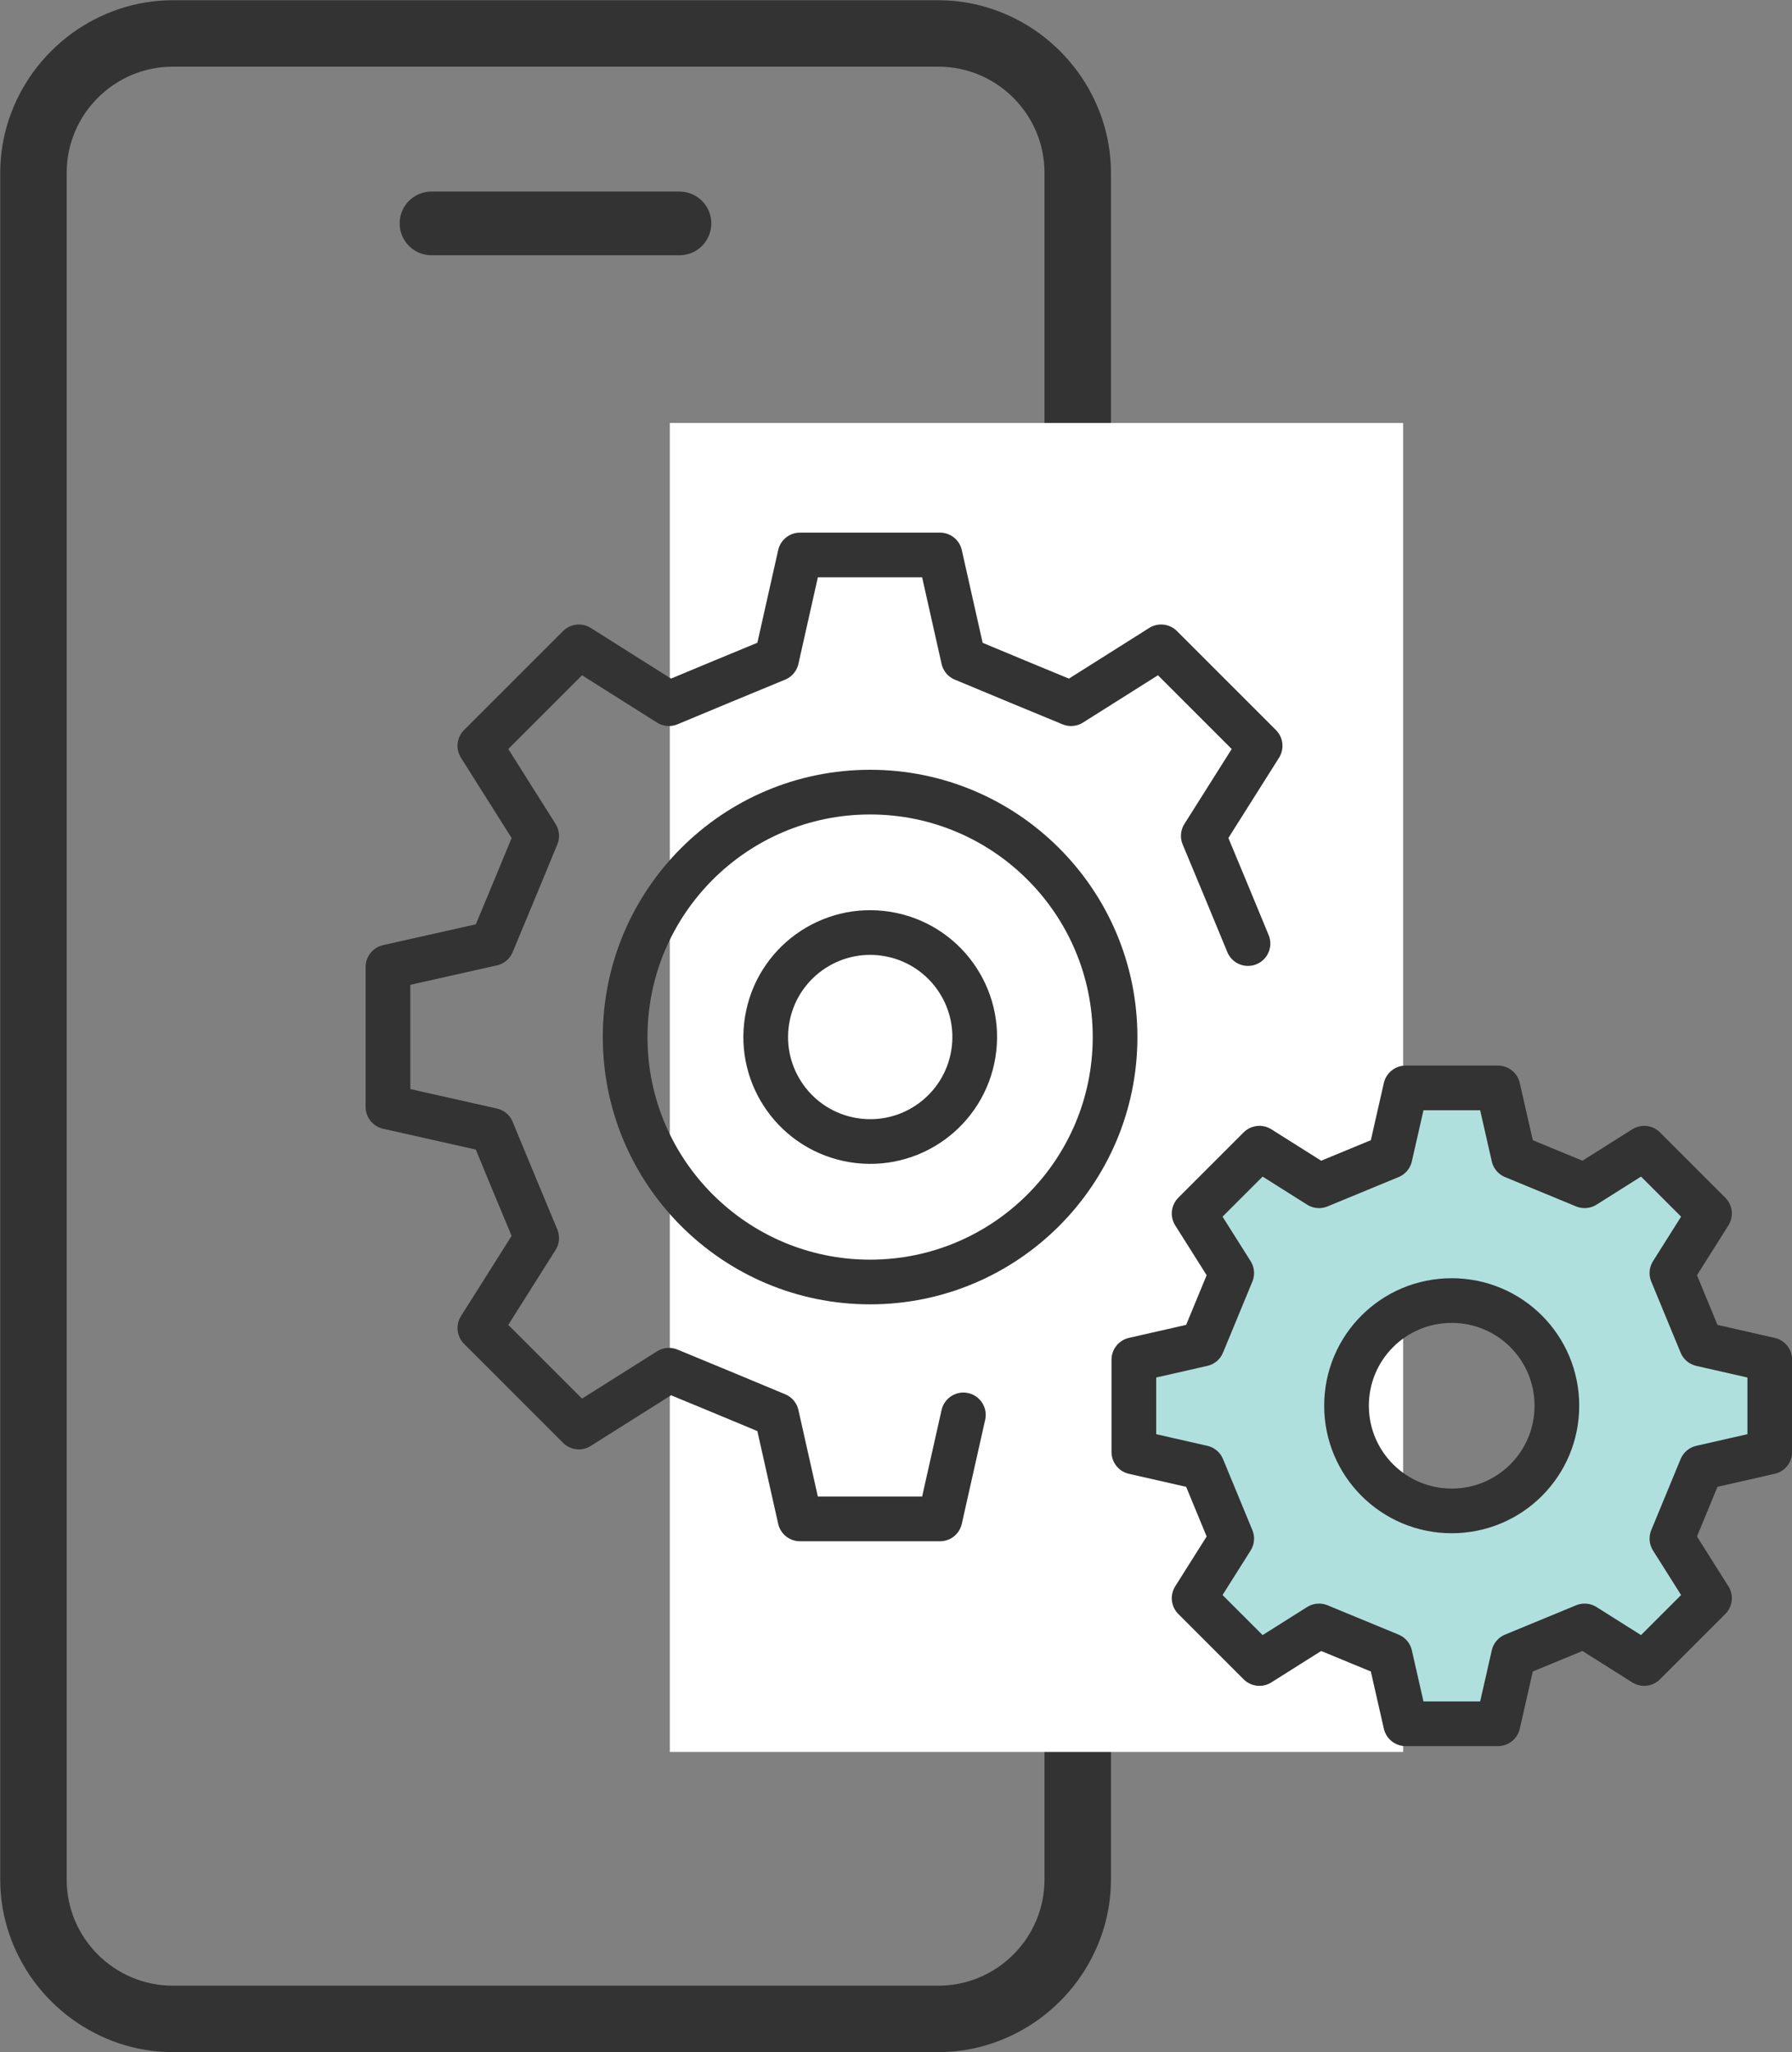
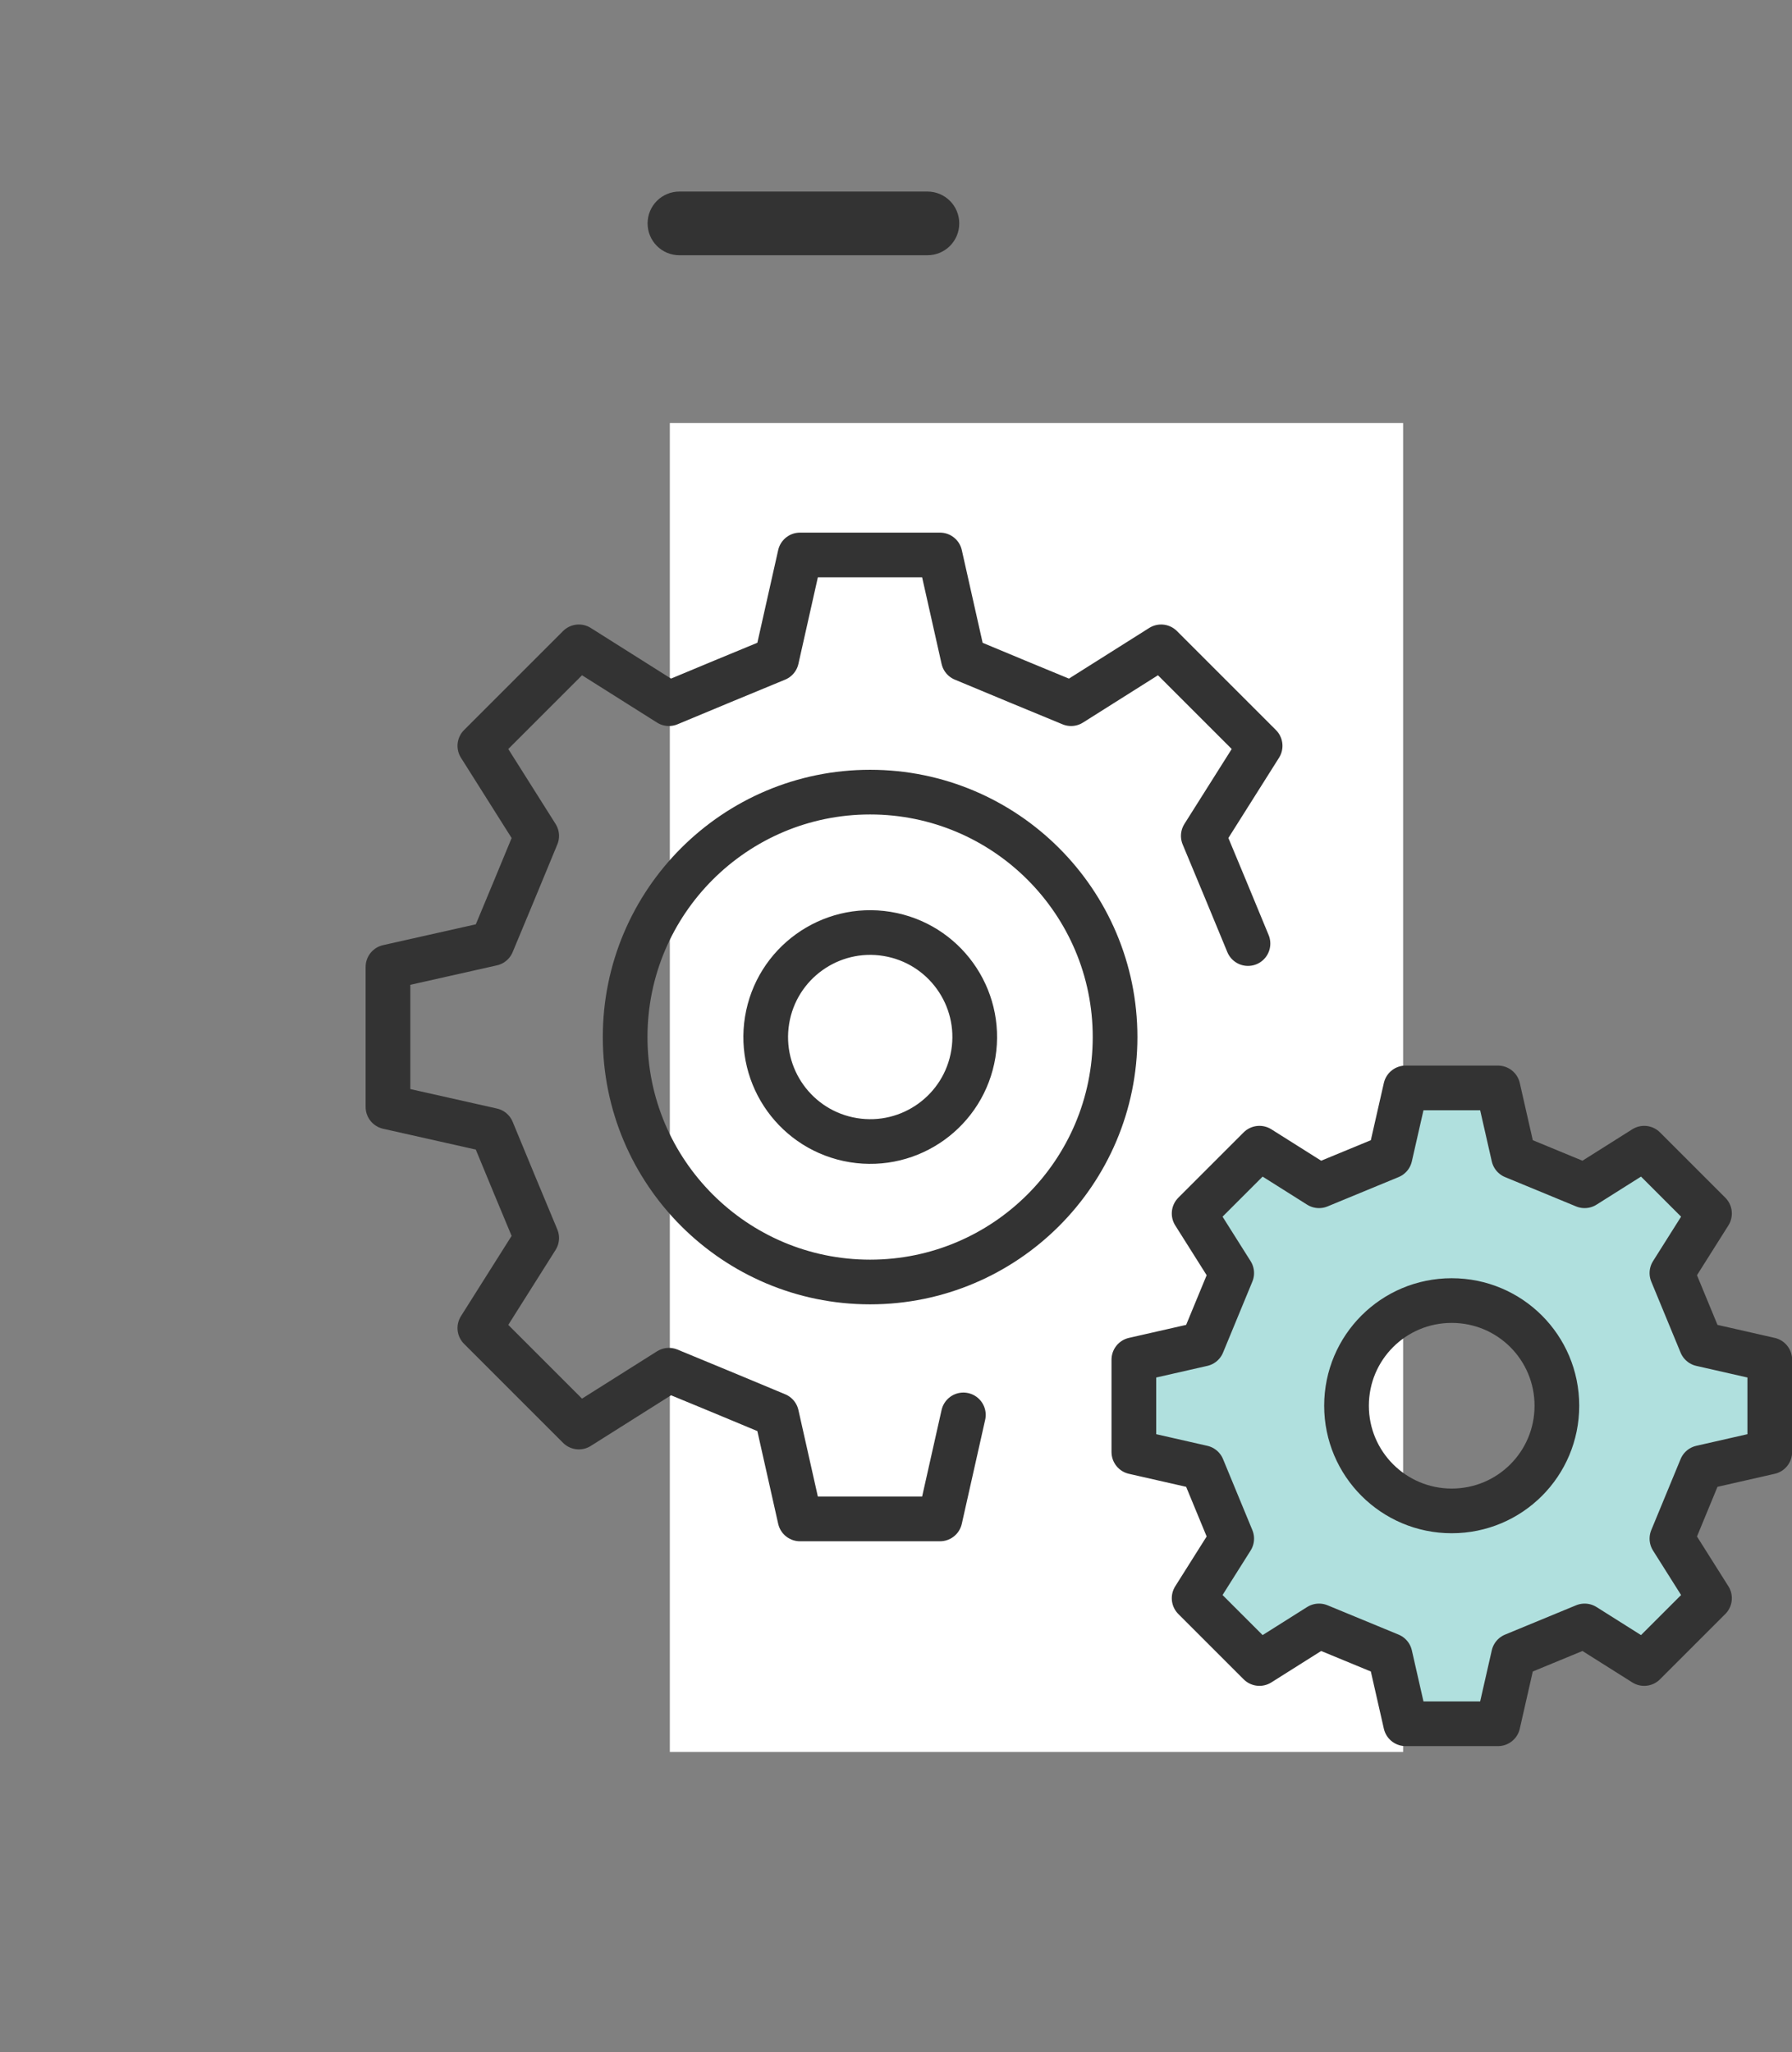
<svg xmlns="http://www.w3.org/2000/svg" id="_レイヤー_2" data-name="レイヤー 2" width="78.2" height="89.57" viewBox="0 0 78.2 89.57">
  <rect x="0" y="0" width="78.2" height="89.57" fill="#808080" stroke="none" />
  <defs>
    <style>
      .cls-1 {
        fill: #333;
      }

      .cls-2 {
        fill: #fff;
      }

      .cls-3 {
        fill: #b0e0de;
        stroke-width: 1.95px;
      }

      .cls-3, .cls-4 {
        stroke: #333;
        stroke-linecap: round;
        stroke-linejoin: round;
      }

      .cls-4 {
        fill: none;
        stroke-width: 1.95px;
      }
    </style>
  </defs>
  <g id="_レイヤー_1-2" data-name="レイヤー 1">
    <g>
      <g>
-         <path class="cls-1" d="M47.03,3.13c-.47-.64-1.03-1.2-1.67-1.67-1.24-.9-2.76-1.45-4.41-1.45H7.54c-1.65,0-3.17.55-4.41,1.45-.64.47-1.2,1.03-1.67,1.67-.9,1.24-1.45,2.76-1.45,4.41v74.49c0,1.65.55,3.17,1.45,4.41.47.64,1.03,1.2,1.67,1.67,1.24.9,2.76,1.45,4.41,1.45h33.41c1.65,0,3.17-.55,4.41-1.45.64-.47,1.2-1.03,1.67-1.67.9-1.24,1.45-2.76,1.45-4.41V7.54c0-1.65-.55-3.17-1.45-4.41ZM45.58,82.03c0,2.55-2.08,4.63-4.63,4.63H7.54c-2.55,0-4.63-2.08-4.63-4.63V7.54c0-2.55,2.08-4.63,4.63-4.63h33.41c2.55,0,4.63,2.08,4.63,4.63v74.49Z" />
-         <path class="cls-1" d="M29.65,8.36h-10.82c-.77,0-1.39.62-1.39,1.39s.62,1.39,1.39,1.39h10.82c.77,0,1.39-.62,1.39-1.39s-.62-1.39-1.39-1.39Z" />
+         <path class="cls-1" d="M29.65,8.36c-.77,0-1.39.62-1.39,1.39s.62,1.39,1.39,1.39h10.82c.77,0,1.39-.62,1.39-1.39s-.62-1.39-1.39-1.39Z" />
      </g>
      <rect class="cls-2" x="29.23" y="18.46" width="32" height="58" />
      <g>
        <g>
          <path class="cls-4" d="M54.46,41.18c-.82-1.99-1.12-2.71-1.95-4.7l2.48-3.93c-2.36-2.36-1.96-1.96-4.32-4.32l-3.93,2.48c-1.99-.82-2.71-1.12-4.7-1.95l-1.02-4.54h-6.11l-1.02,4.54c-1.99.82-2.71,1.12-4.7,1.95l-3.93-2.48c-2.36,2.36-1.96,1.96-4.32,4.32l2.48,3.93c-.82,1.99-1.12,2.71-1.95,4.7l-4.54,1.02v6.11l4.54,1.02c.82,1.99,1.12,2.71,1.95,4.7l-2.48,3.93c2.36,2.36,1.96,1.96,4.32,4.32l3.93-2.48c1.99.82,2.71,1.12,4.7,1.95l1.02,4.54h6.11l1.02-4.54M37.97,55.95c-5.9,0-10.69-4.79-10.69-10.69s4.79-10.69,10.69-10.69,10.69,4.79,10.69,10.69-4.79,10.69-10.69,10.69Z" />
          <circle class="cls-4" cx="37.97" cy="45.26" r="4.56" transform="translate(-12.8 75.46) rotate(-80.75)" />
        </g>
        <path class="cls-3" d="M77.23,63.37v-4.03l-2.99-.68c-.54-1.31-.74-1.79-1.28-3.1l1.64-2.6c-1.56-1.56-1.29-1.29-2.85-2.85l-2.6,1.64c-1.31-.54-1.79-.74-3.1-1.28l-.68-2.99h-4.03l-.68,2.99c-1.31.54-1.79.74-3.1,1.28l-2.6-1.64c-1.56,1.56-1.29,1.29-2.85,2.85l1.64,2.6c-.54,1.31-.74,1.79-1.28,3.1l-2.99.68v4.03l2.99.68c.54,1.31.74,1.79,1.28,3.1l-1.64,2.6c1.56,1.56,1.29,1.29,2.85,2.85l2.6-1.64c1.31.54,1.79.74,3.1,1.28l.68,2.99h4.03l.68-2.99c1.31-.54,1.79-.74,3.1-1.28l2.6,1.64c1.56-1.56,1.29-1.29,2.85-2.85l-1.64-2.6c.54-1.31.74-1.79,1.28-3.1l2.99-.68ZM63.35,65.94c-2.53,0-4.59-2.05-4.59-4.59s2.05-4.59,4.59-4.59,4.59,2.05,4.59,4.59-2.05,4.59-4.59,4.59Z" />
      </g>
    </g>
  </g>
</svg>